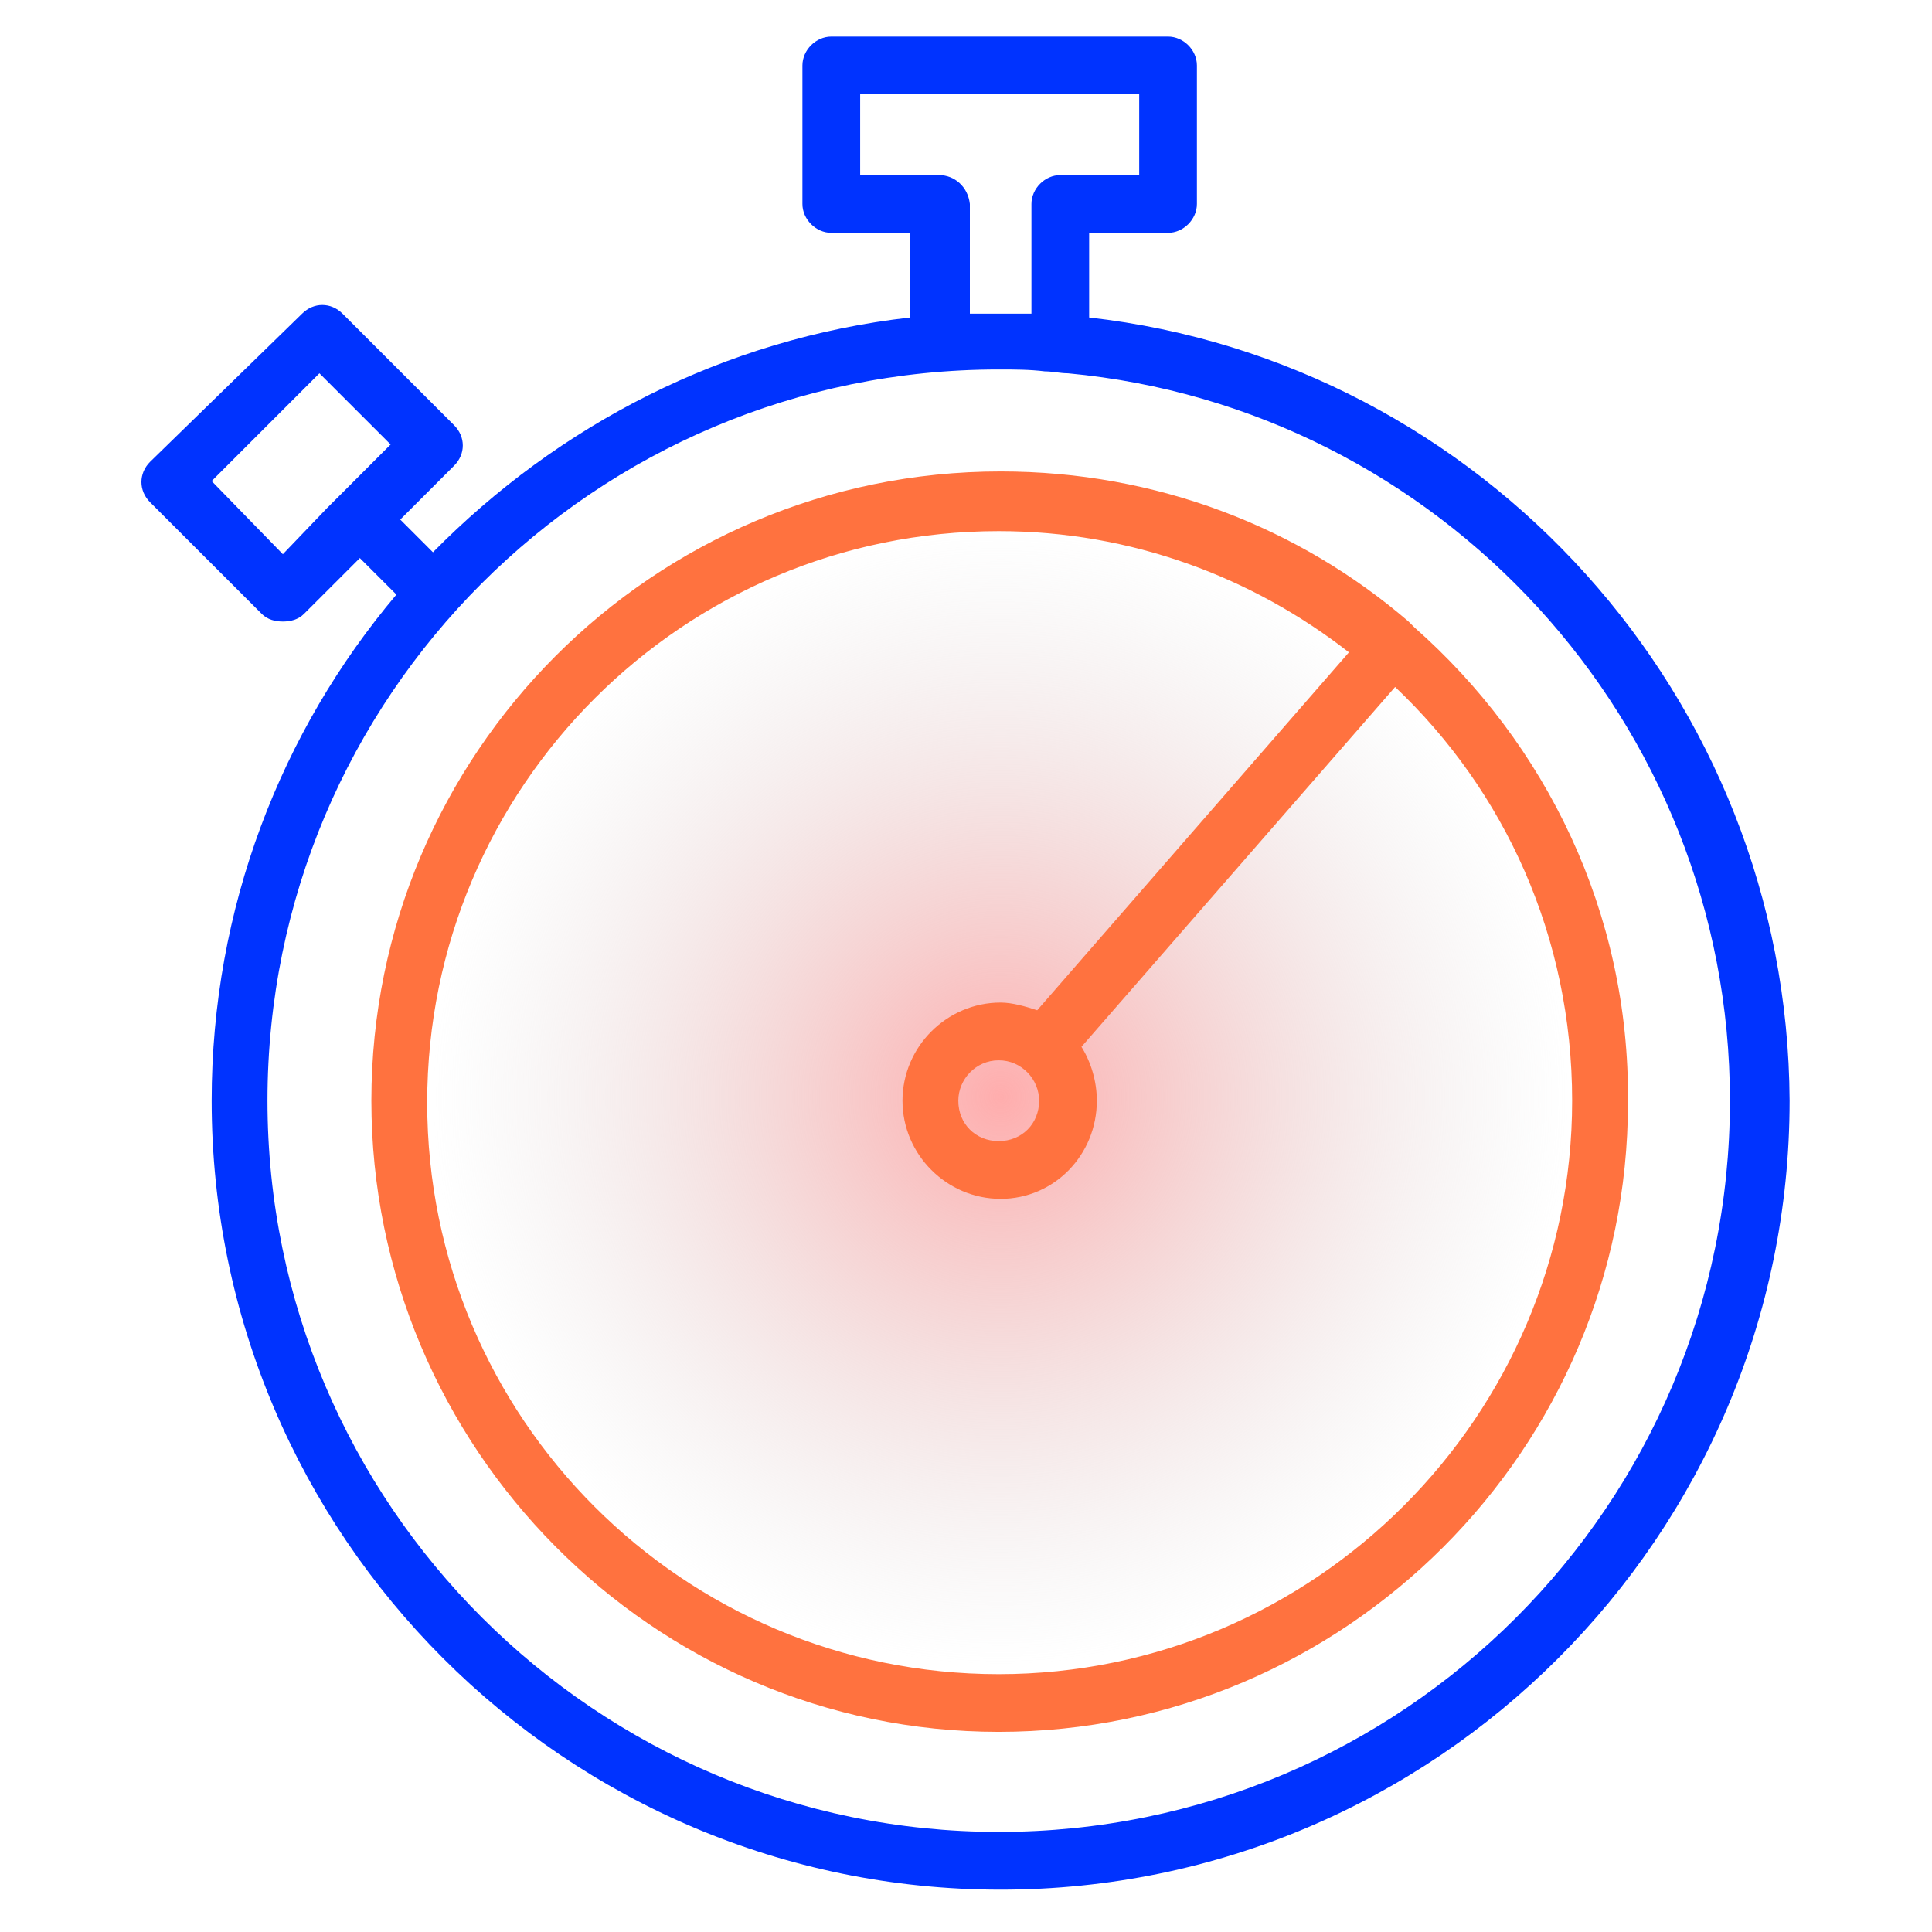
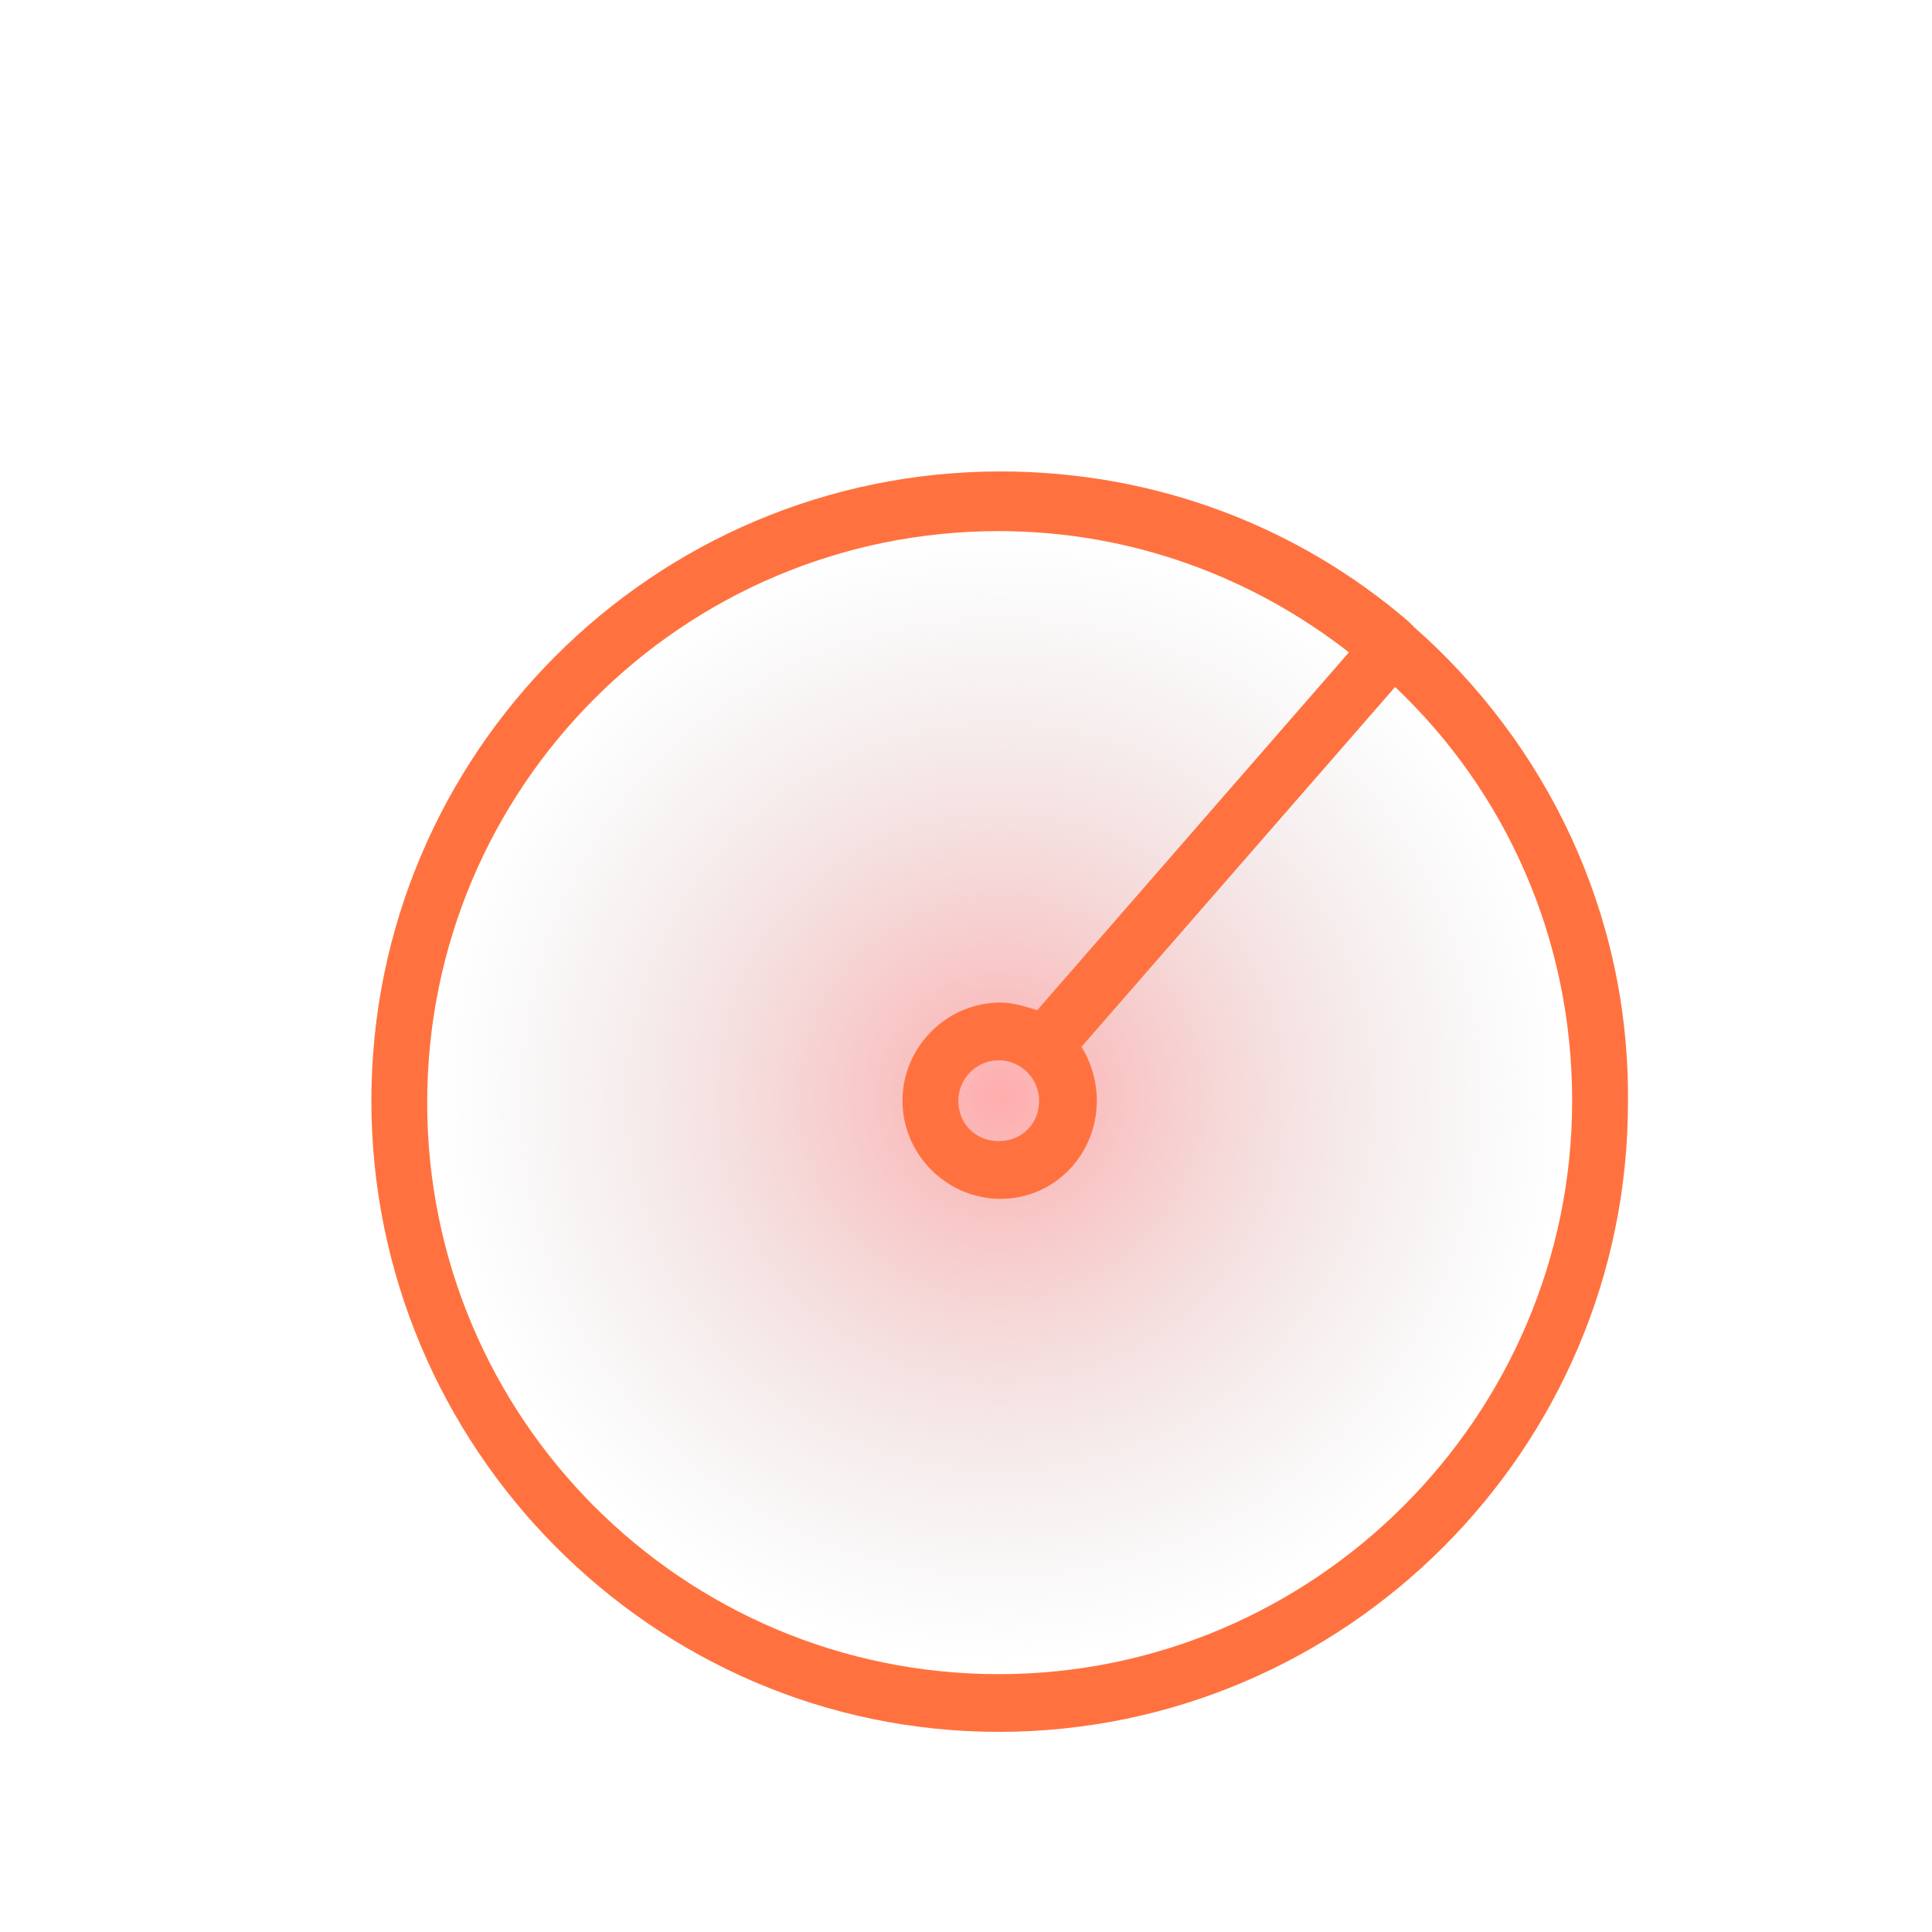
<svg xmlns="http://www.w3.org/2000/svg" width="54" height="54" viewBox="0 0 54 54" fill="none">
-   <path d="M30.442 8.874V6.508H32.647C33.078 6.508 33.454 6.131 33.454 5.701V1.829C33.454 1.398 33.078 1.022 32.647 1.022H23.235C22.805 1.022 22.428 1.398 22.428 1.829V5.701C22.428 6.131 22.805 6.508 23.235 6.508H25.44V8.874C20.223 9.466 15.598 11.886 12.101 15.436L11.187 14.522L12.693 13.016C13.016 12.693 13.016 12.209 12.693 11.886L9.574 8.767C9.251 8.444 8.767 8.444 8.444 8.767L4.195 12.908C3.872 13.231 3.872 13.715 4.195 14.038L7.315 17.157C7.476 17.319 7.691 17.372 7.906 17.372C8.121 17.372 8.337 17.319 8.498 17.157L10.058 15.598L11.08 16.619C7.853 20.438 5.916 25.387 5.916 30.765C5.916 42.92 15.813 52.817 27.968 52.817C40.123 52.817 50.02 42.92 50.02 30.765C49.966 19.47 41.414 10.112 30.442 8.874ZM7.906 15.49L5.916 13.446L8.928 10.434L10.918 12.424L9.735 13.608C9.574 13.769 9.358 13.984 9.143 14.199L7.906 15.49ZM26.247 4.894H24.042V2.635H31.841V4.894H29.635C29.205 4.894 28.829 5.271 28.829 5.701V8.767C28.56 8.767 28.237 8.767 27.968 8.767C27.699 8.767 27.376 8.767 27.108 8.767V5.701C27.054 5.217 26.677 4.894 26.247 4.894ZM27.914 51.203C16.673 51.203 7.476 42.06 7.476 30.765C7.476 19.47 16.619 10.327 27.914 10.327C28.345 10.327 28.775 10.327 29.205 10.38C29.42 10.38 29.635 10.434 29.851 10.434C40.231 11.402 48.352 20.169 48.352 30.765C48.352 42.06 39.209 51.203 27.914 51.203Z" fill="#0033FF" />
  <circle cx="27.968" cy="30.657" r="16.136" fill="url(#paint0_angular_64_15)" />
  <path d="M39.532 17.534C39.478 17.48 39.424 17.426 39.37 17.372C36.305 14.737 32.325 13.177 27.968 13.177C18.233 13.177 10.38 21.084 10.38 30.765C10.38 40.446 18.233 48.406 27.914 48.406C37.596 48.406 45.502 40.5 45.502 30.819C45.556 25.494 43.189 20.761 39.532 17.534ZM27.914 46.793C19.093 46.793 11.94 39.639 11.94 30.819C11.94 21.998 19.093 14.845 27.914 14.845C31.625 14.845 35.014 16.136 37.703 18.233L28.99 28.237C28.667 28.13 28.291 28.022 27.968 28.022C26.462 28.022 25.225 29.259 25.225 30.765C25.225 32.271 26.462 33.508 27.968 33.508C29.474 33.508 30.657 32.271 30.657 30.765C30.657 30.227 30.496 29.689 30.227 29.259L38.994 19.201C42.06 22.106 43.942 26.193 43.942 30.765C43.942 39.586 36.735 46.793 27.914 46.793ZM29.044 30.765C29.044 31.41 28.56 31.894 27.914 31.894C27.269 31.894 26.785 31.41 26.785 30.765C26.785 30.173 27.269 29.636 27.914 29.636C28.56 29.636 29.044 30.173 29.044 30.765Z" fill="#FF723F" />
  <defs>
    <radialGradient id="paint0_angular_64_15" cx="0" cy="0" r="1" gradientUnits="userSpaceOnUse" gradientTransform="translate(27.968 30.657) rotate(-47.726) scale(15.991)">
      <stop stop-color="#FFADAD" />
      <stop offset="1" stop-color="#D9D9D9" stop-opacity="0" />
    </radialGradient>
  </defs>
</svg>